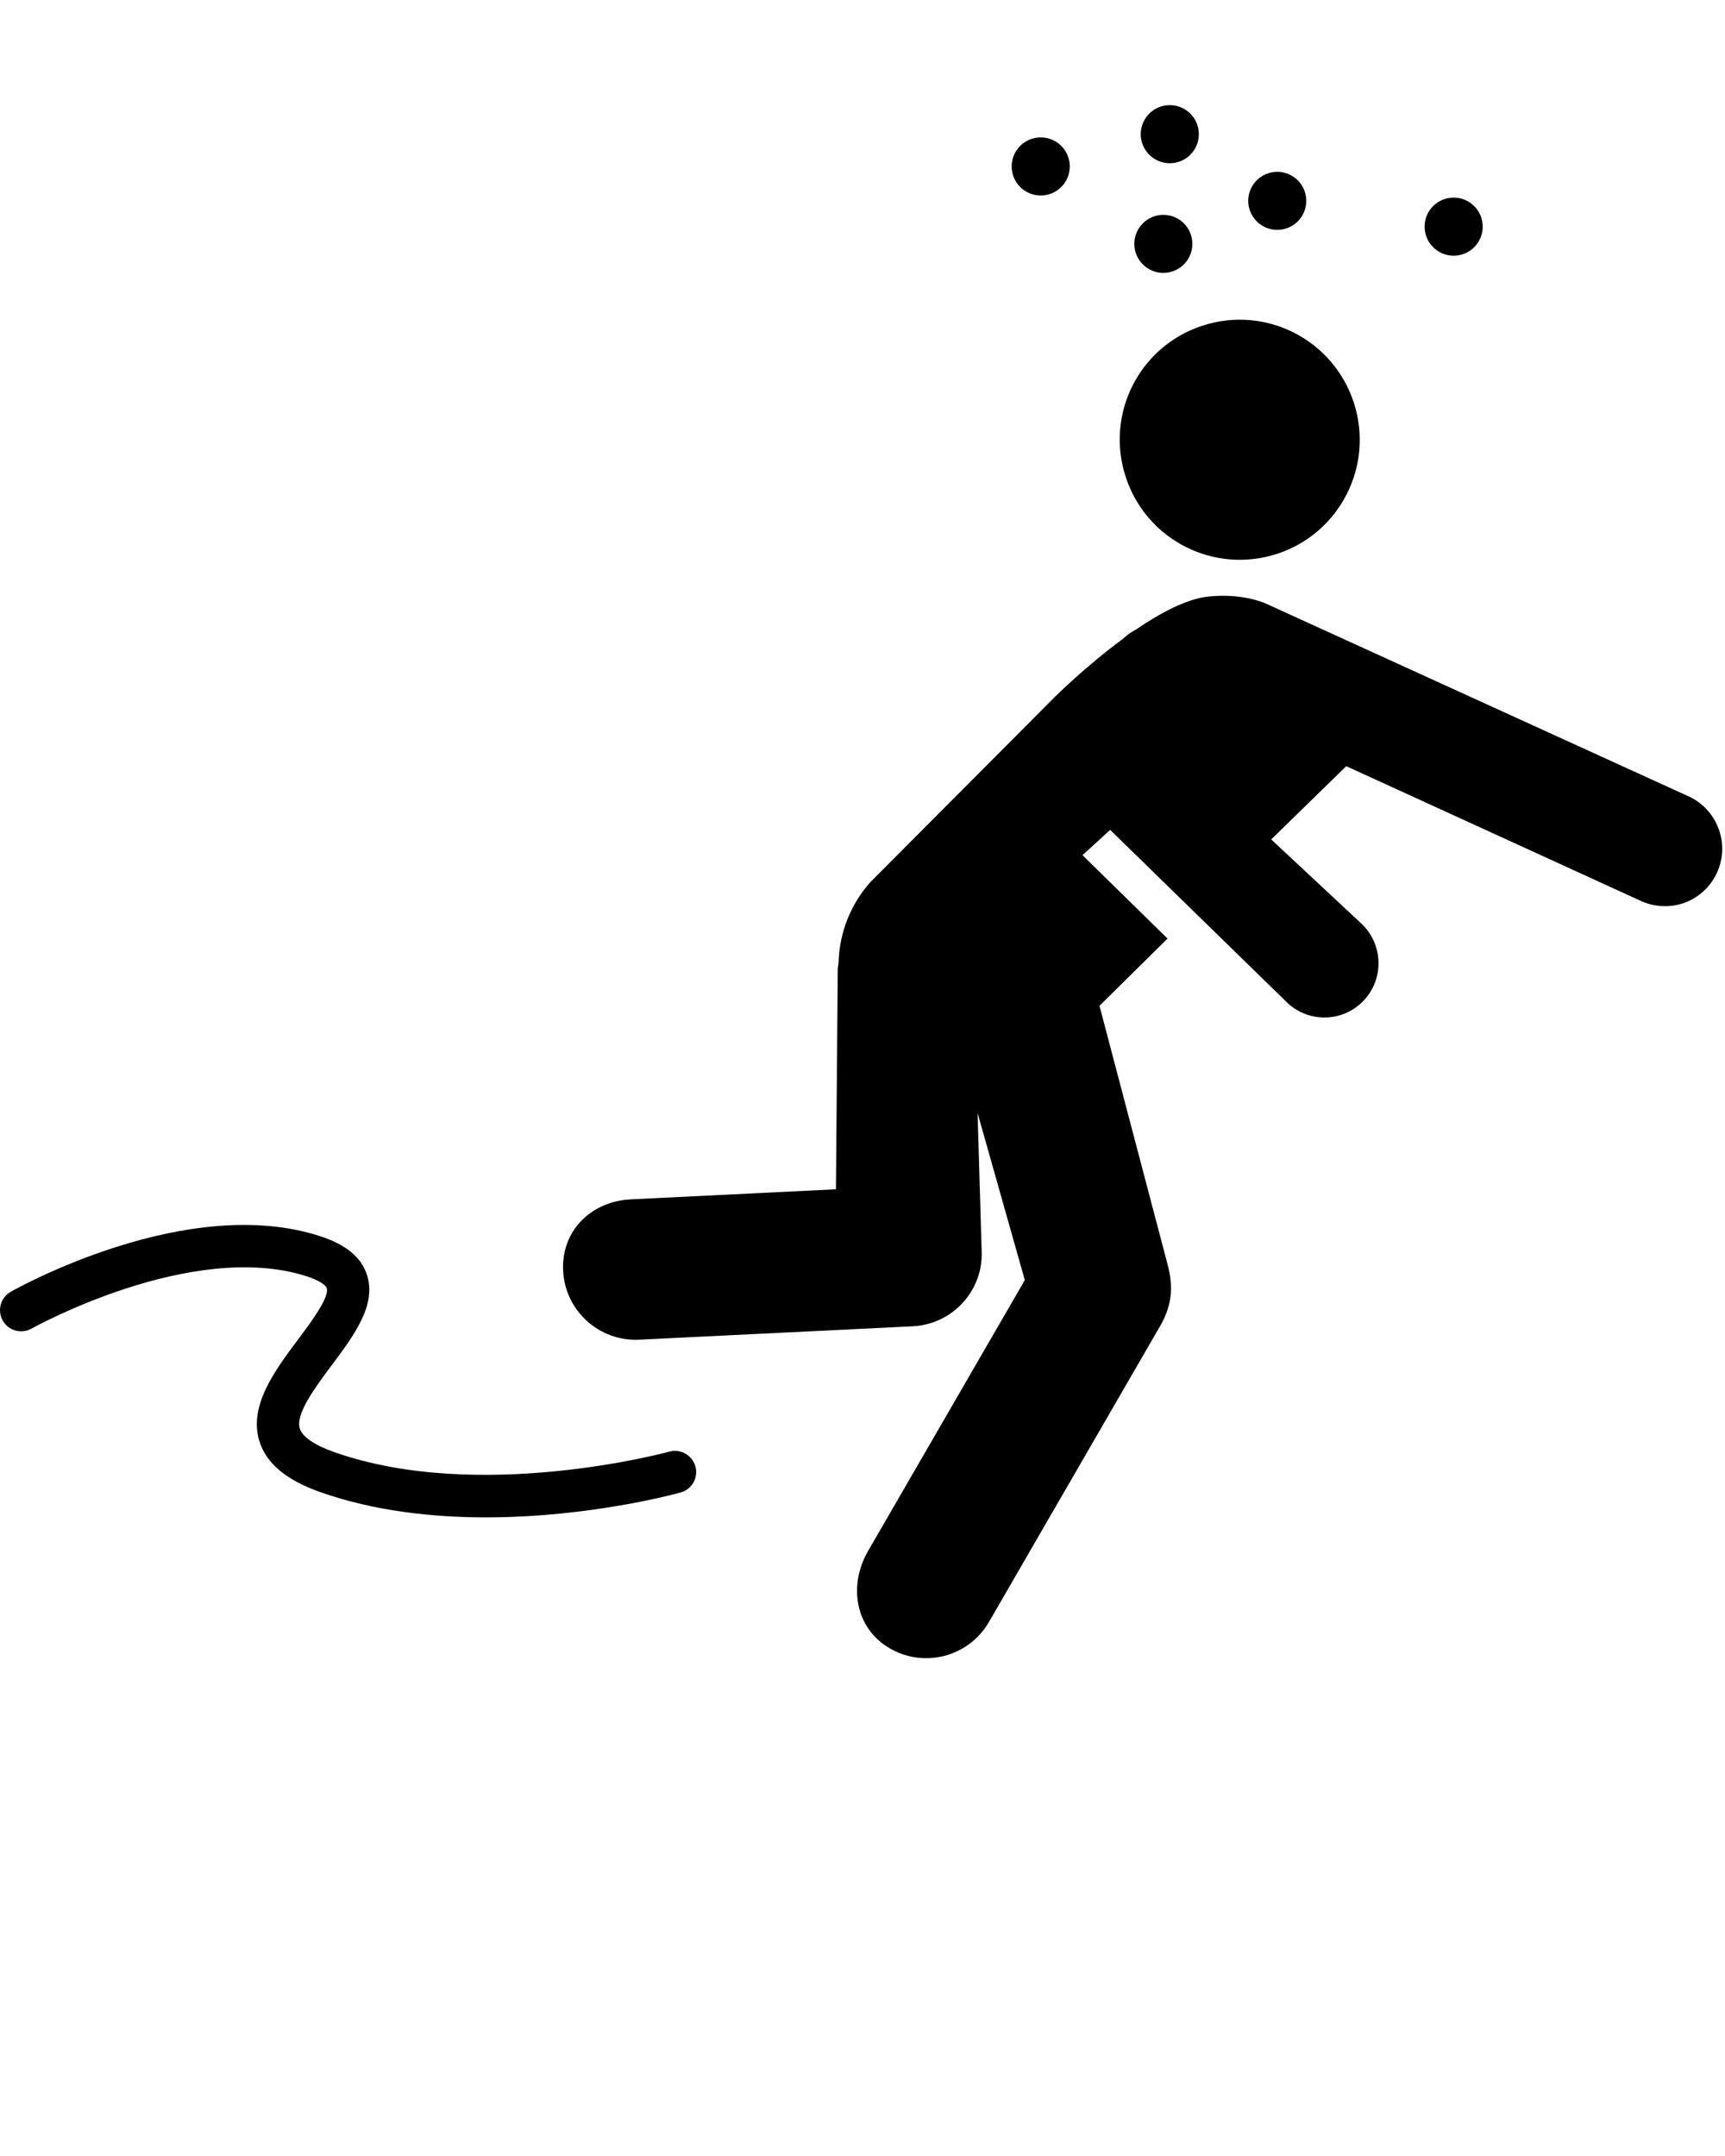
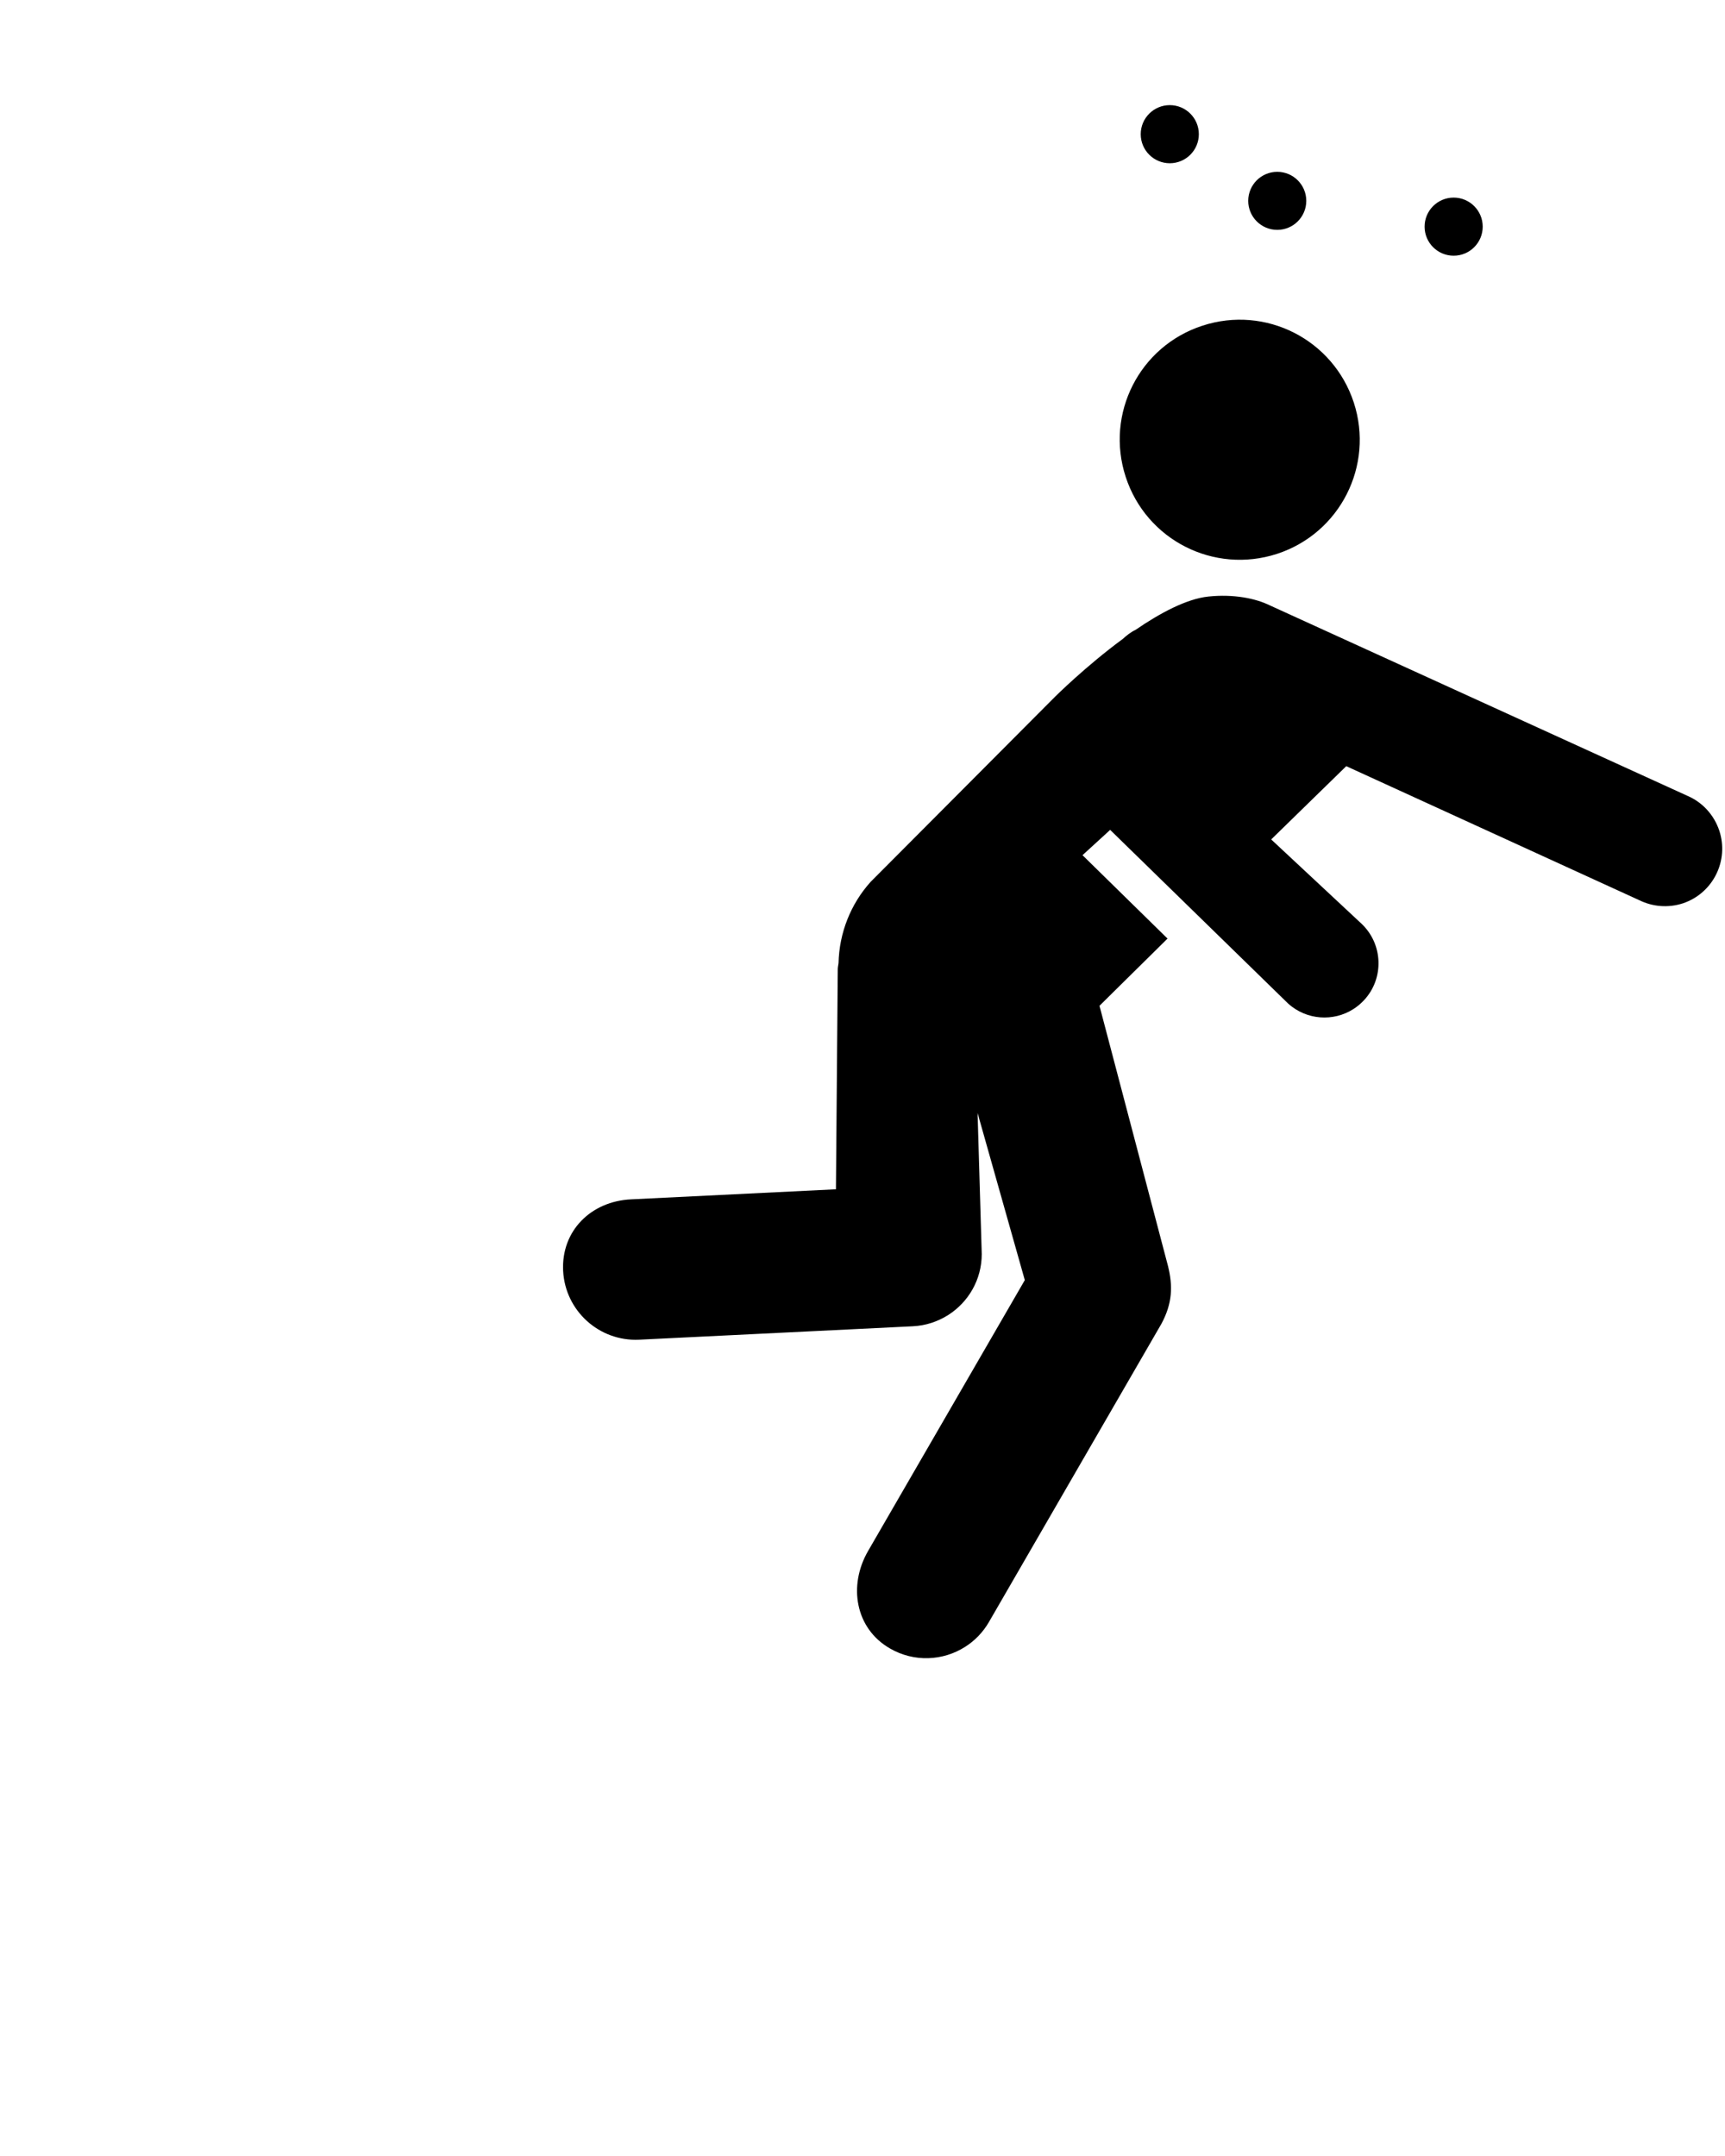
<svg xmlns="http://www.w3.org/2000/svg" version="1.1" x="0px" y="0px" viewBox="0 0 50.4 63" enable-background="new 0 0 50.4 50.4" xml:space="preserve">
  <g>
    <g>
-       <path d="M37.312,16.184c1.841-0.602,2.842-2.578,2.243-4.419c-0.603-1.845-2.576-2.85-4.42-2.249    c-1.845,0.599-2.847,2.575-2.245,4.419C33.491,15.78,35.465,16.784,37.312,16.184z" />
+       <path d="M37.312,16.184c1.841-0.602,2.842-2.578,2.243-4.419c-0.603-1.845-2.576-2.85-4.42-2.249    c-1.845,0.599-2.847,2.575-2.245,4.419C33.491,15.78,35.465,16.784,37.312,16.184" />
      <path d="M49.305,23.256l-12.214-5.571c-0.412-0.201-1.051-0.33-1.788-0.253c-0.633,0.067-1.407,0.48-2.129,0.975    c-0.142,0.068-0.257,0.162-0.369,0.263c-1.084,0.798-1.975,1.685-1.975,1.685l-5.393,5.414c-0.583,0.648-0.917,1.49-0.937,2.375    c-0.012,0.07-0.026,0.146-0.023,0.22l-0.053,6.388l-5.989,0.294c-1.169,0.057-2.039,0.92-1.982,2.087    c0.059,1.168,1.052,2.07,2.222,2.014l7.994-0.392c0.383-0.018,0.734-0.139,1.036-0.33c0.591-0.377,0.979-1.034,0.979-1.782    l-0.122-4.121l1.38,4.884l-4.579,7.915c-0.586,1.014-0.374,2.264,0.637,2.847c0.709,0.412,1.558,0.364,2.2-0.047    c0.28-0.177,0.519-0.422,0.695-0.726l5.041-8.717c0.321-0.601,0.333-1.099,0.191-1.679l-2.003-7.609l1.988-1.964l-2.484-2.437    l0.808-0.739l5.206,5.081c0.539,0.48,1.316,0.527,1.899,0.156c0.11-0.07,0.211-0.153,0.309-0.257    c0.598-0.639,0.562-1.646-0.076-2.244l-2.633-2.457l2.193-2.141l8.558,3.915c0.387,0.191,0.843,0.235,1.282,0.092    c0.878-0.297,1.35-1.246,1.058-2.127C50.072,23.795,49.728,23.438,49.305,23.256z" />
    </g>
-     <path d="M14.197,44.339c-1.567,0-3.268-0.185-4.842-0.739c-0.998-0.354-1.58-0.843-1.779-1.496   c-0.312-1.031,0.455-2.057,1.131-2.961c0.368-0.492,0.925-1.237,0.84-1.502c-0.026-0.08-0.194-0.219-0.583-0.346   c-3.365-1.078-7.995,1.503-8.041,1.526c-0.299,0.169-0.675,0.065-0.843-0.232c-0.167-0.298-0.063-0.674,0.234-0.843   c0.209-0.117,5.16-2.881,9.03-1.626c0.763,0.244,1.215,0.619,1.381,1.143c0.278,0.876-0.386,1.763-1.028,2.623   c-0.476,0.636-1.068,1.428-0.938,1.855c0.074,0.245,0.431,0.488,1.007,0.691c4.23,1.494,9.736,0.003,9.791-0.015   c0.33-0.089,0.669,0.104,0.761,0.434c0.092,0.327-0.102,0.669-0.431,0.76C19.73,43.656,17.211,44.339,14.197,44.339L14.197,44.339z   " />
-     <circle cx="30.407" cy="4.864" r="0.849" />
-     <circle cx="33.99" cy="7.126" r="0.848" />
    <circle cx="42.472" cy="6.623" r="0.849" />
    <circle cx="34.178" cy="3.921" r="0.849" />
    <circle cx="37.318" cy="5.869" r="0.848" />
  </g>
</svg>